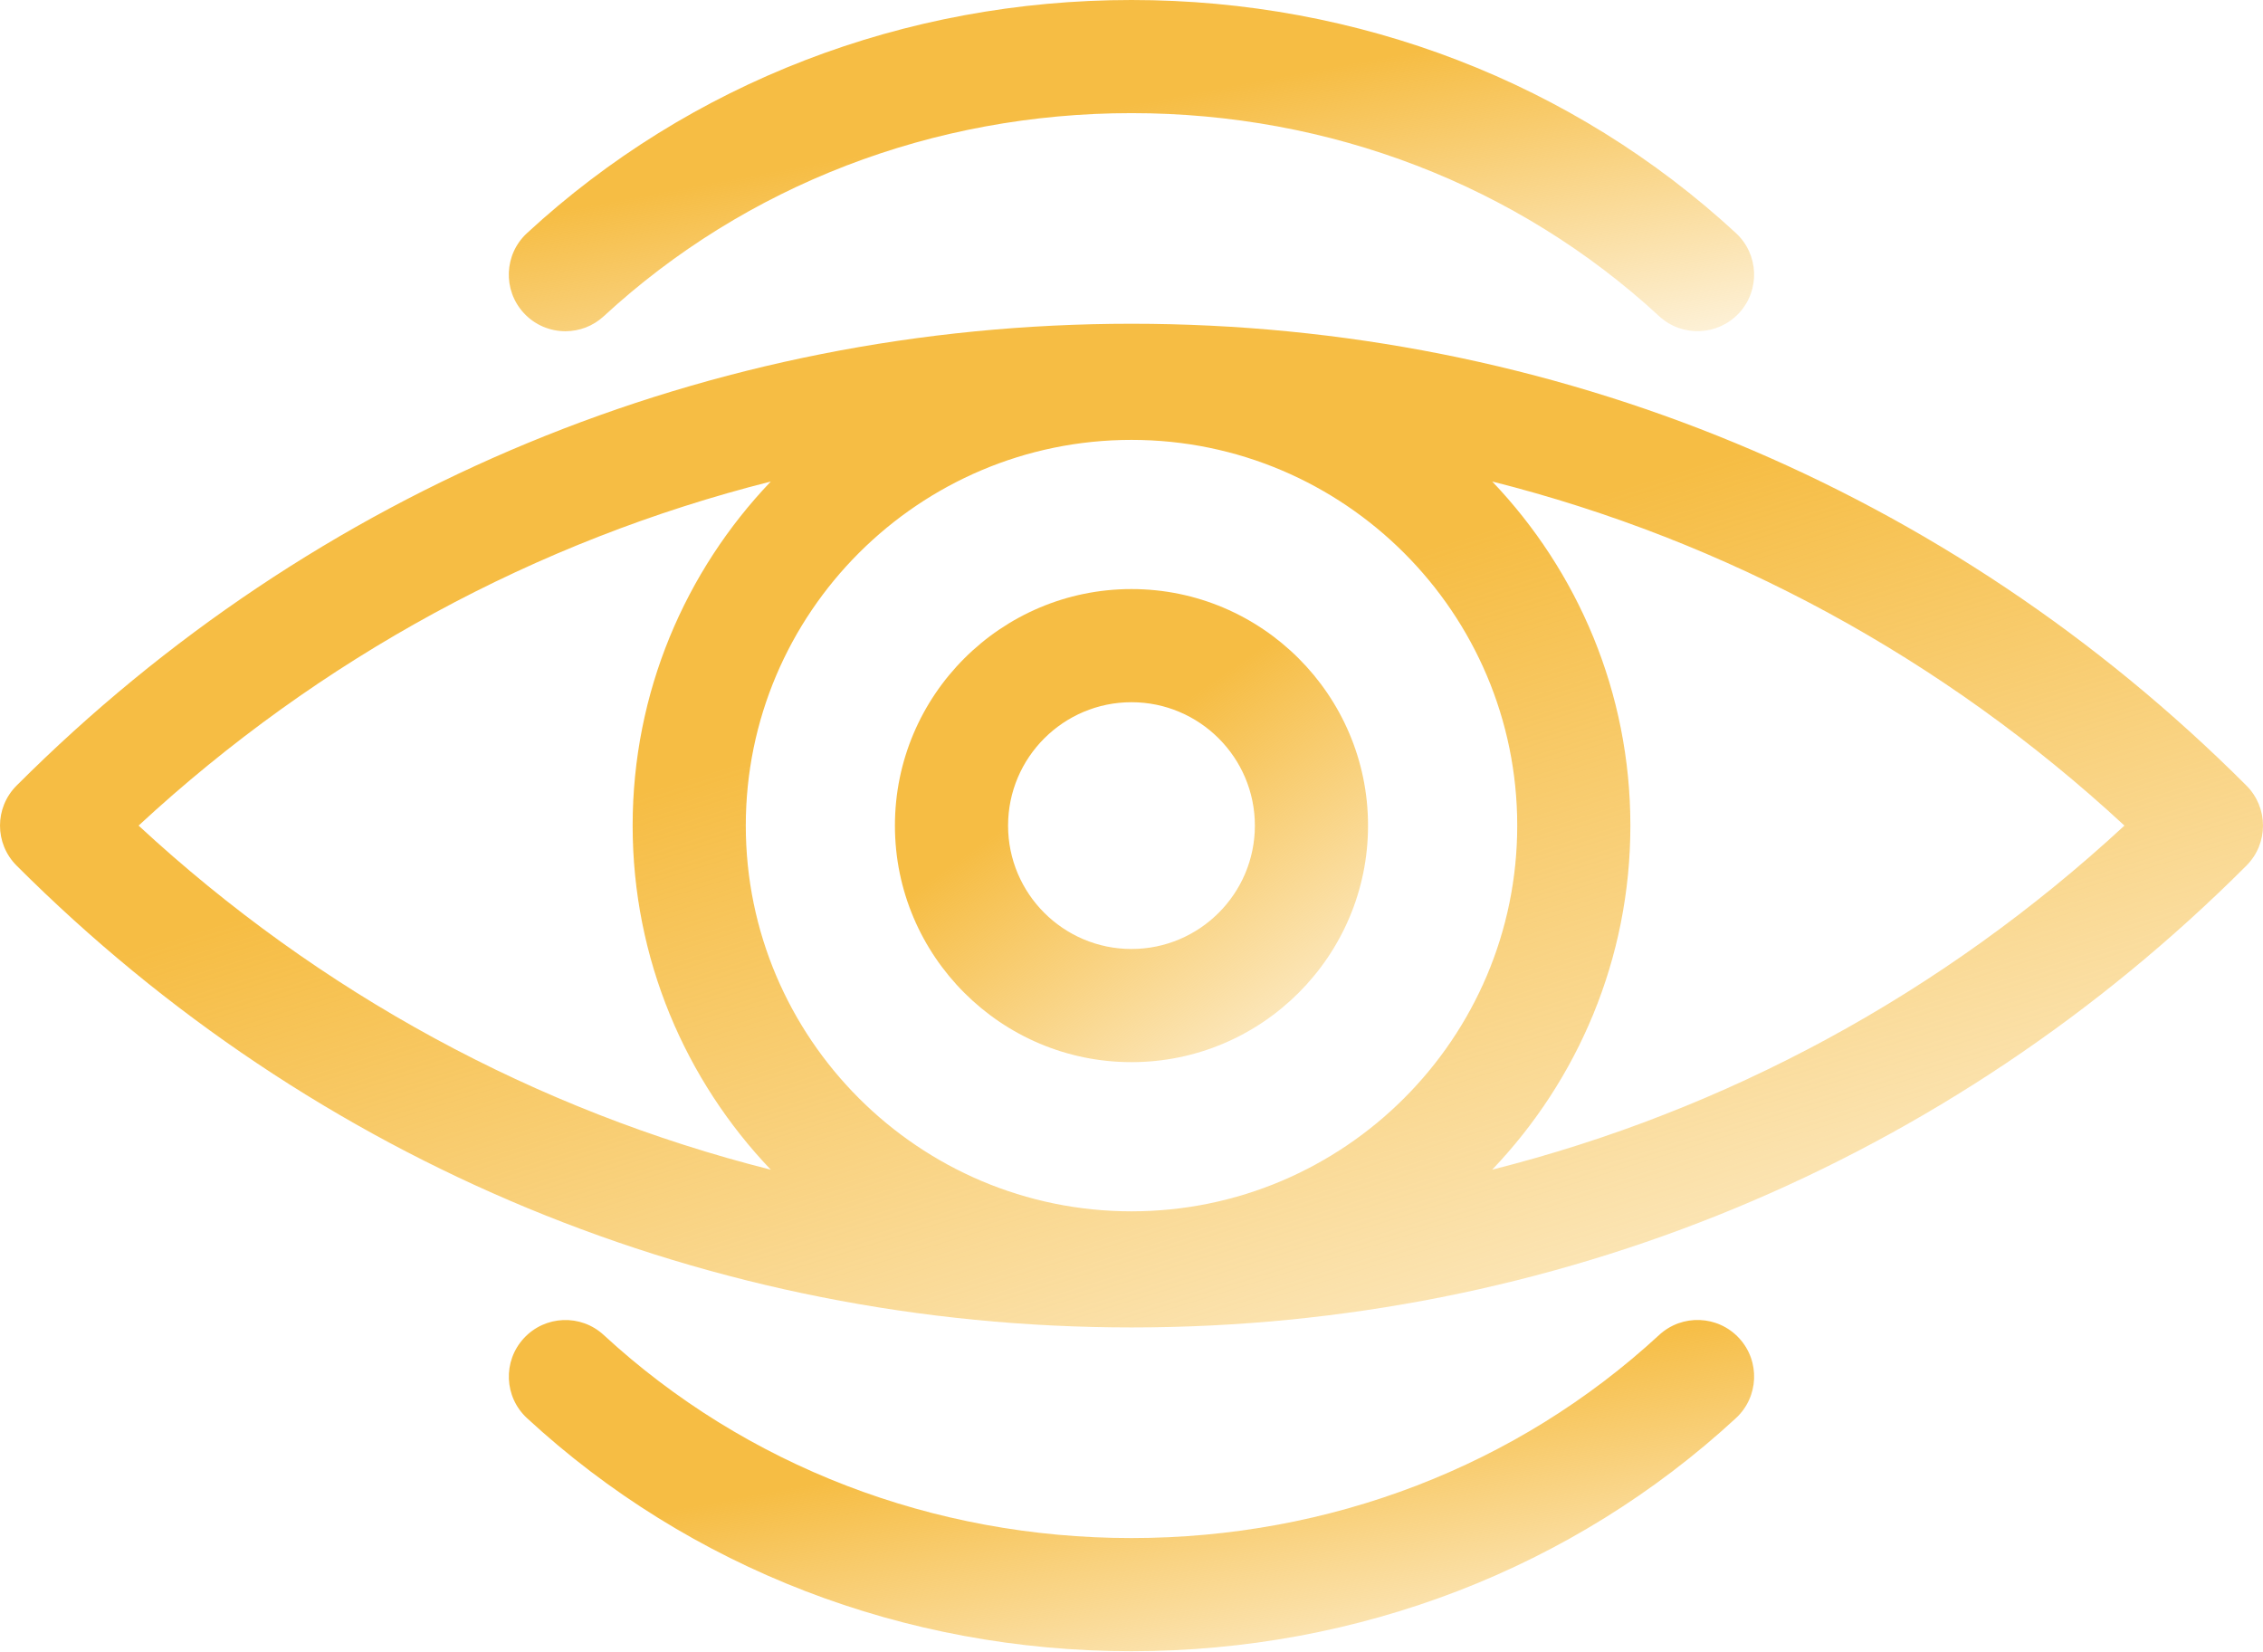
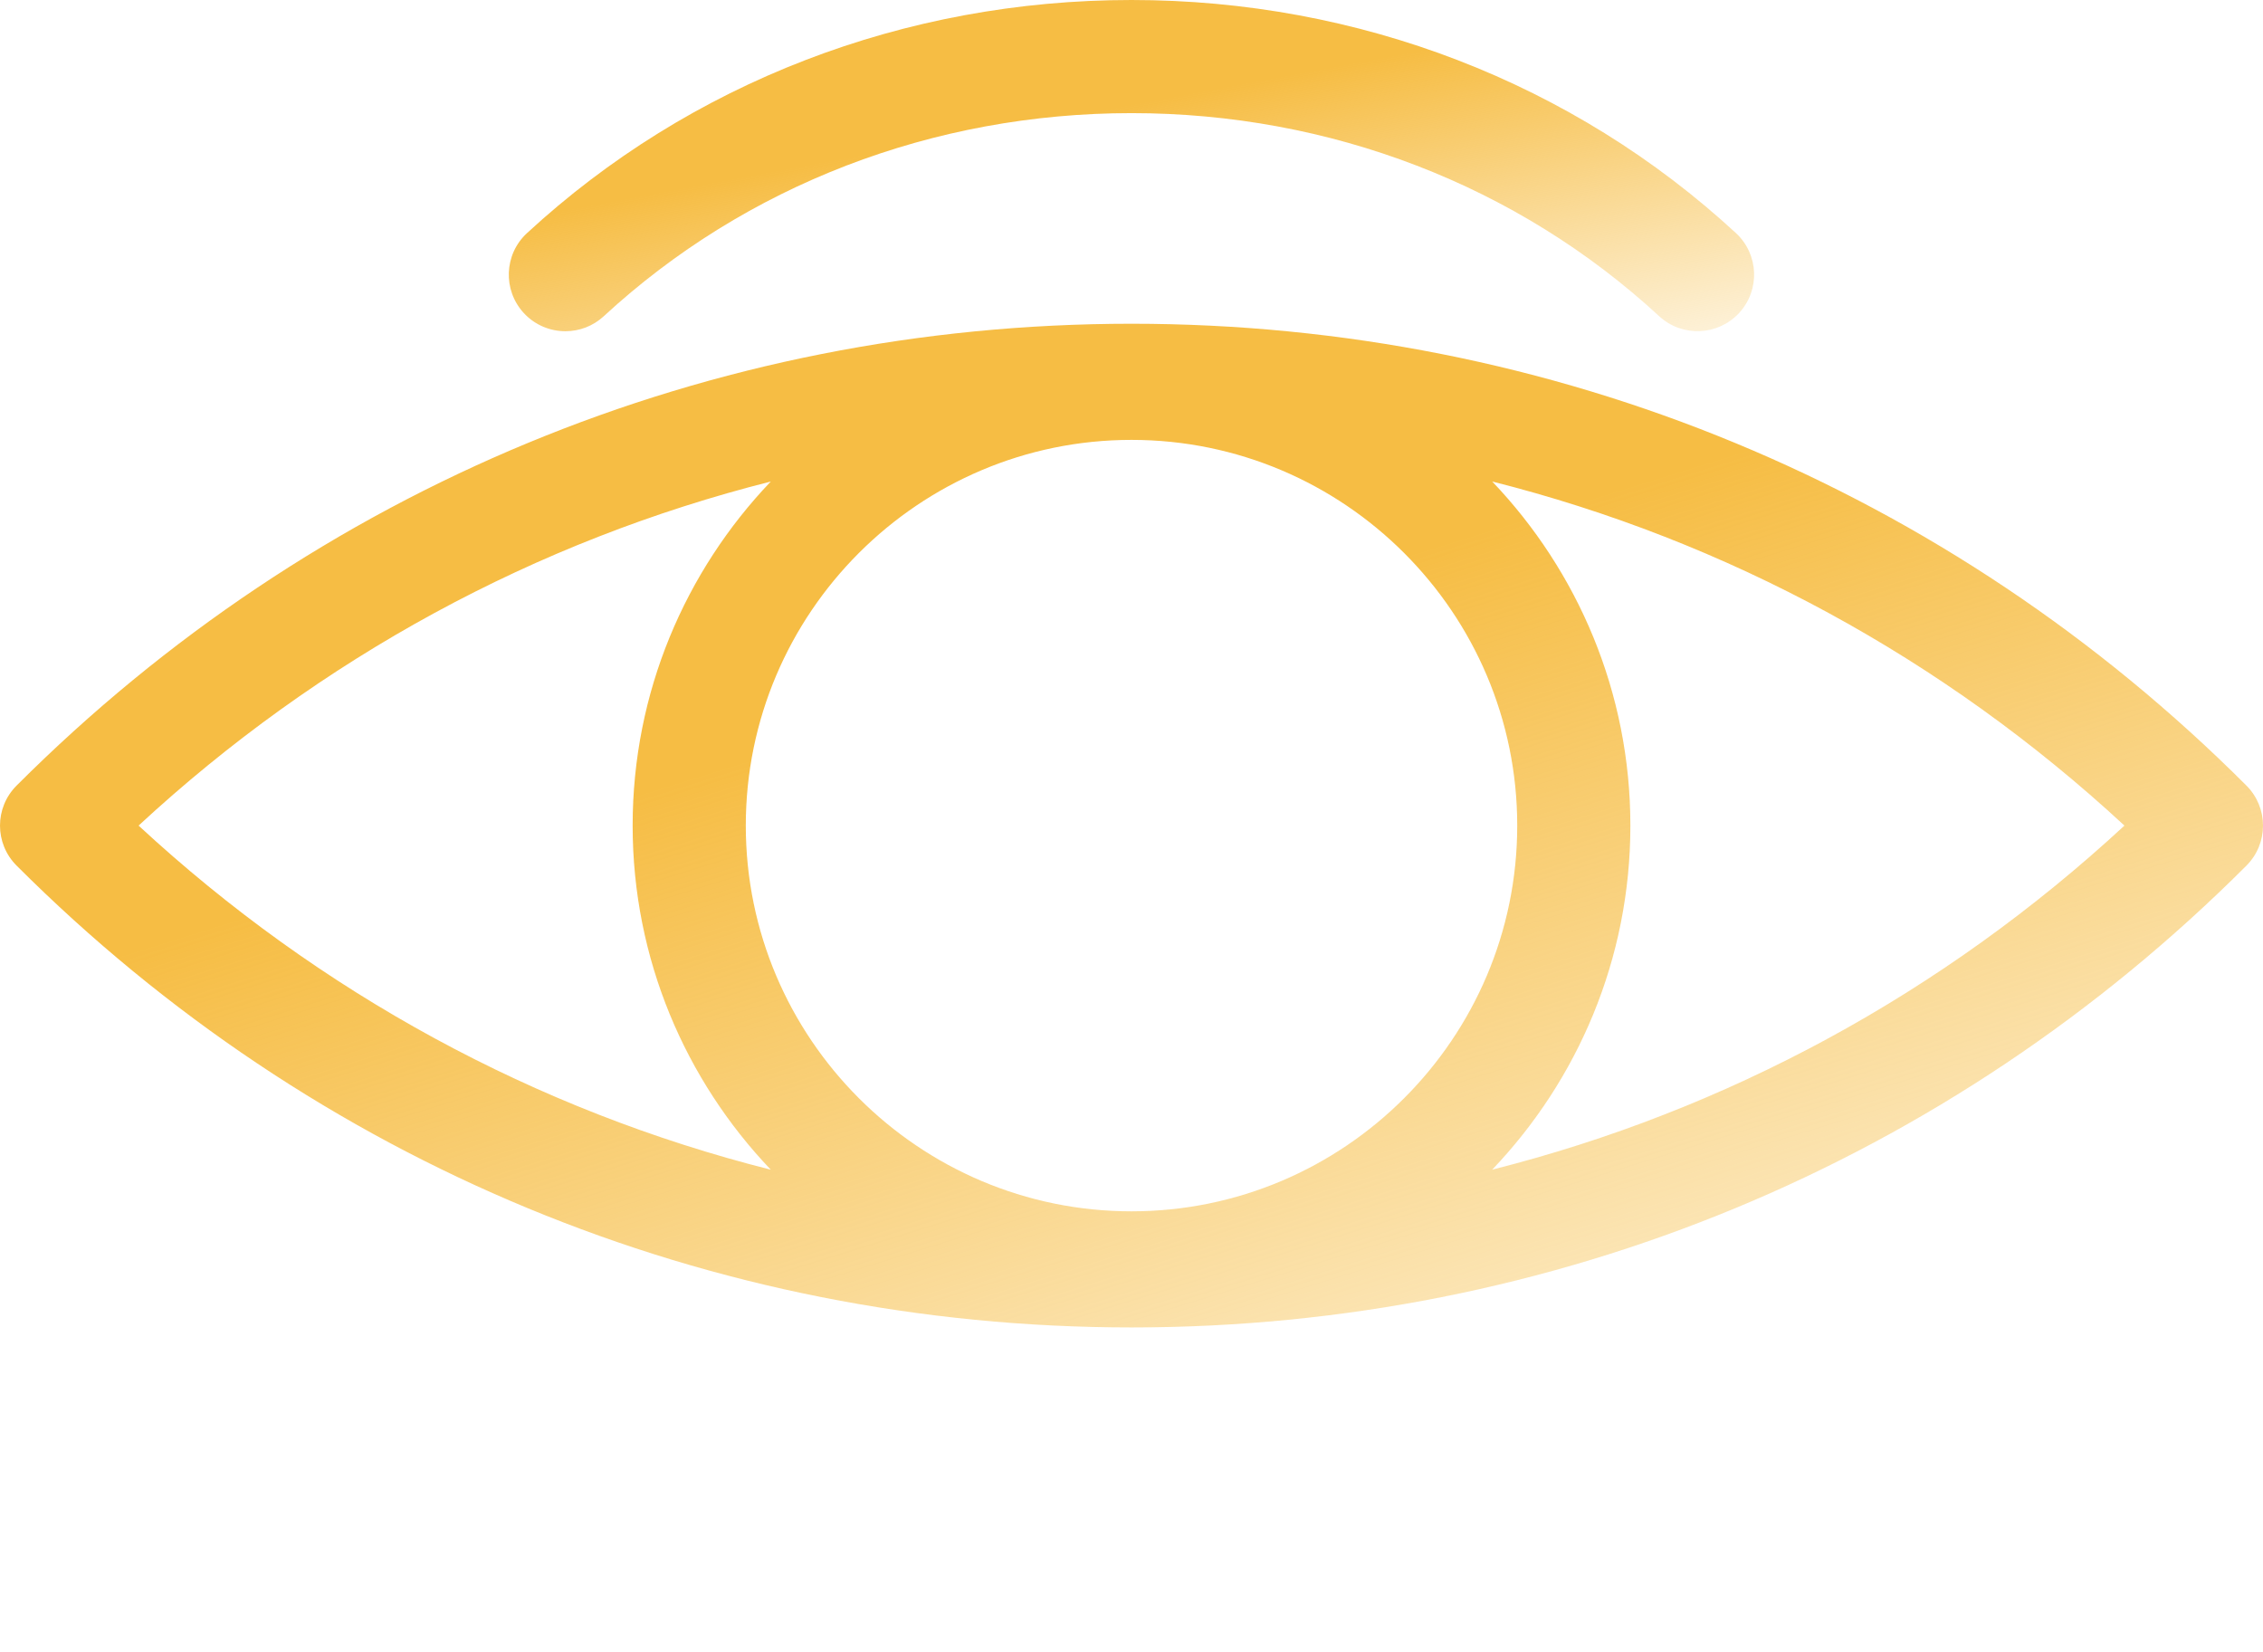
<svg xmlns="http://www.w3.org/2000/svg" width="100" height="73" viewBox="0 0 100 73" fill="none">
  <path d="M99.268 34.714C86.108 21.554 68.611 14.306 50.001 14.306C31.392 14.306 13.896 21.552 0.736 34.711L0.733 34.714C-0.244 35.691 -0.244 37.273 0.733 38.25C13.893 51.41 31.389 58.658 50.001 58.658C68.612 58.658 86.109 51.41 99.269 38.25C99.756 37.761 100 37.122 100 36.482C100 35.842 99.756 35.203 99.268 34.714ZM67.045 36.482C67.045 45.881 59.399 53.527 50 53.527C40.601 53.527 32.956 45.88 32.956 36.482C32.956 27.084 40.602 19.438 50 19.438C59.398 19.438 67.045 27.084 67.045 36.482ZM27.956 36.482C27.956 42.373 30.284 47.729 34.061 51.688C23.693 49.071 14.13 43.892 6.124 36.482C14.13 29.073 23.694 23.894 34.061 21.278C30.283 25.236 27.956 30.59 27.956 36.482ZM72.045 36.482C72.045 30.591 69.717 25.236 65.94 21.277C76.307 23.893 85.87 29.072 93.877 36.482C85.87 43.891 76.307 49.07 65.939 51.686C69.718 47.727 72.045 42.373 72.045 36.482Z" fill="url(#paint0_linear_148_135)" />
-   <path d="M39.546 36.482C39.546 42.246 44.235 46.935 49.999 46.935C55.763 46.935 60.452 42.246 60.452 36.482C60.452 30.719 55.763 26.03 49.999 26.03C44.235 26.03 39.546 30.719 39.546 36.482ZM55.452 36.482C55.452 39.489 53.006 41.935 49.999 41.935C46.992 41.935 44.546 39.489 44.546 36.482C44.546 33.476 46.992 31.03 49.999 31.03C53.006 31.03 55.452 33.476 55.452 36.482Z" fill="url(#paint1_linear_148_135)" />
  <path d="M24.985 14.637C25.59 14.637 26.2 14.418 26.68 13.974C32.949 8.186 41.23 4.999 49.999 4.999C58.769 4.999 67.049 8.186 73.317 13.972C74.332 14.909 75.913 14.844 76.85 13.831C77.787 12.816 77.722 11.235 76.707 10.298C69.514 3.657 60.029 0 49.999 0C39.969 0 30.483 3.658 23.288 10.301C22.273 11.237 22.21 12.818 23.146 13.833C23.64 14.367 24.311 14.637 24.985 14.637Z" fill="url(#paint2_linear_148_135)" />
-   <path d="M73.317 58.991C67.049 64.778 58.769 67.965 49.999 67.965C41.23 67.965 32.95 64.779 26.68 58.994C25.666 58.056 24.085 58.12 23.148 59.136C22.212 60.151 22.274 61.732 23.29 62.668C30.483 69.308 39.969 72.965 49.998 72.965C60.029 72.965 69.514 69.307 76.71 62.665C77.724 61.728 77.787 60.146 76.85 59.132C75.913 58.118 74.334 58.054 73.317 58.991Z" fill="url(#paint3_linear_148_135)" />
  <defs>
    <linearGradient id="paint0_linear_148_135" x1="50" y1="28.287" x2="64.239" y2="74.089" gradientUnits="userSpaceOnUse">
      <stop stop-color="#F6BD44" />
      <stop offset="1" stop-color="#F6BD44" stop-opacity="0.12" />
    </linearGradient>
    <linearGradient id="paint1_linear_148_135" x1="49.999" y1="32.62" x2="61.127" y2="48.495" gradientUnits="userSpaceOnUse">
      <stop stop-color="#F6BD44" />
      <stop offset="1" stop-color="#F6BD44" stop-opacity="0.12" />
    </linearGradient>
    <linearGradient id="paint2_linear_148_135" x1="49.998" y1="4.614" x2="52.985" y2="20.634" gradientUnits="userSpaceOnUse">
      <stop stop-color="#F6BD44" />
      <stop offset="1" stop-color="#F6BD44" stop-opacity="0.12" />
    </linearGradient>
    <linearGradient id="paint3_linear_148_135" x1="49.999" y1="62.942" x2="52.986" y2="78.962" gradientUnits="userSpaceOnUse">
      <stop stop-color="#F6BD44" />
      <stop offset="1" stop-color="#F6BD44" stop-opacity="0.12" />
    </linearGradient>
  </defs>
</svg>